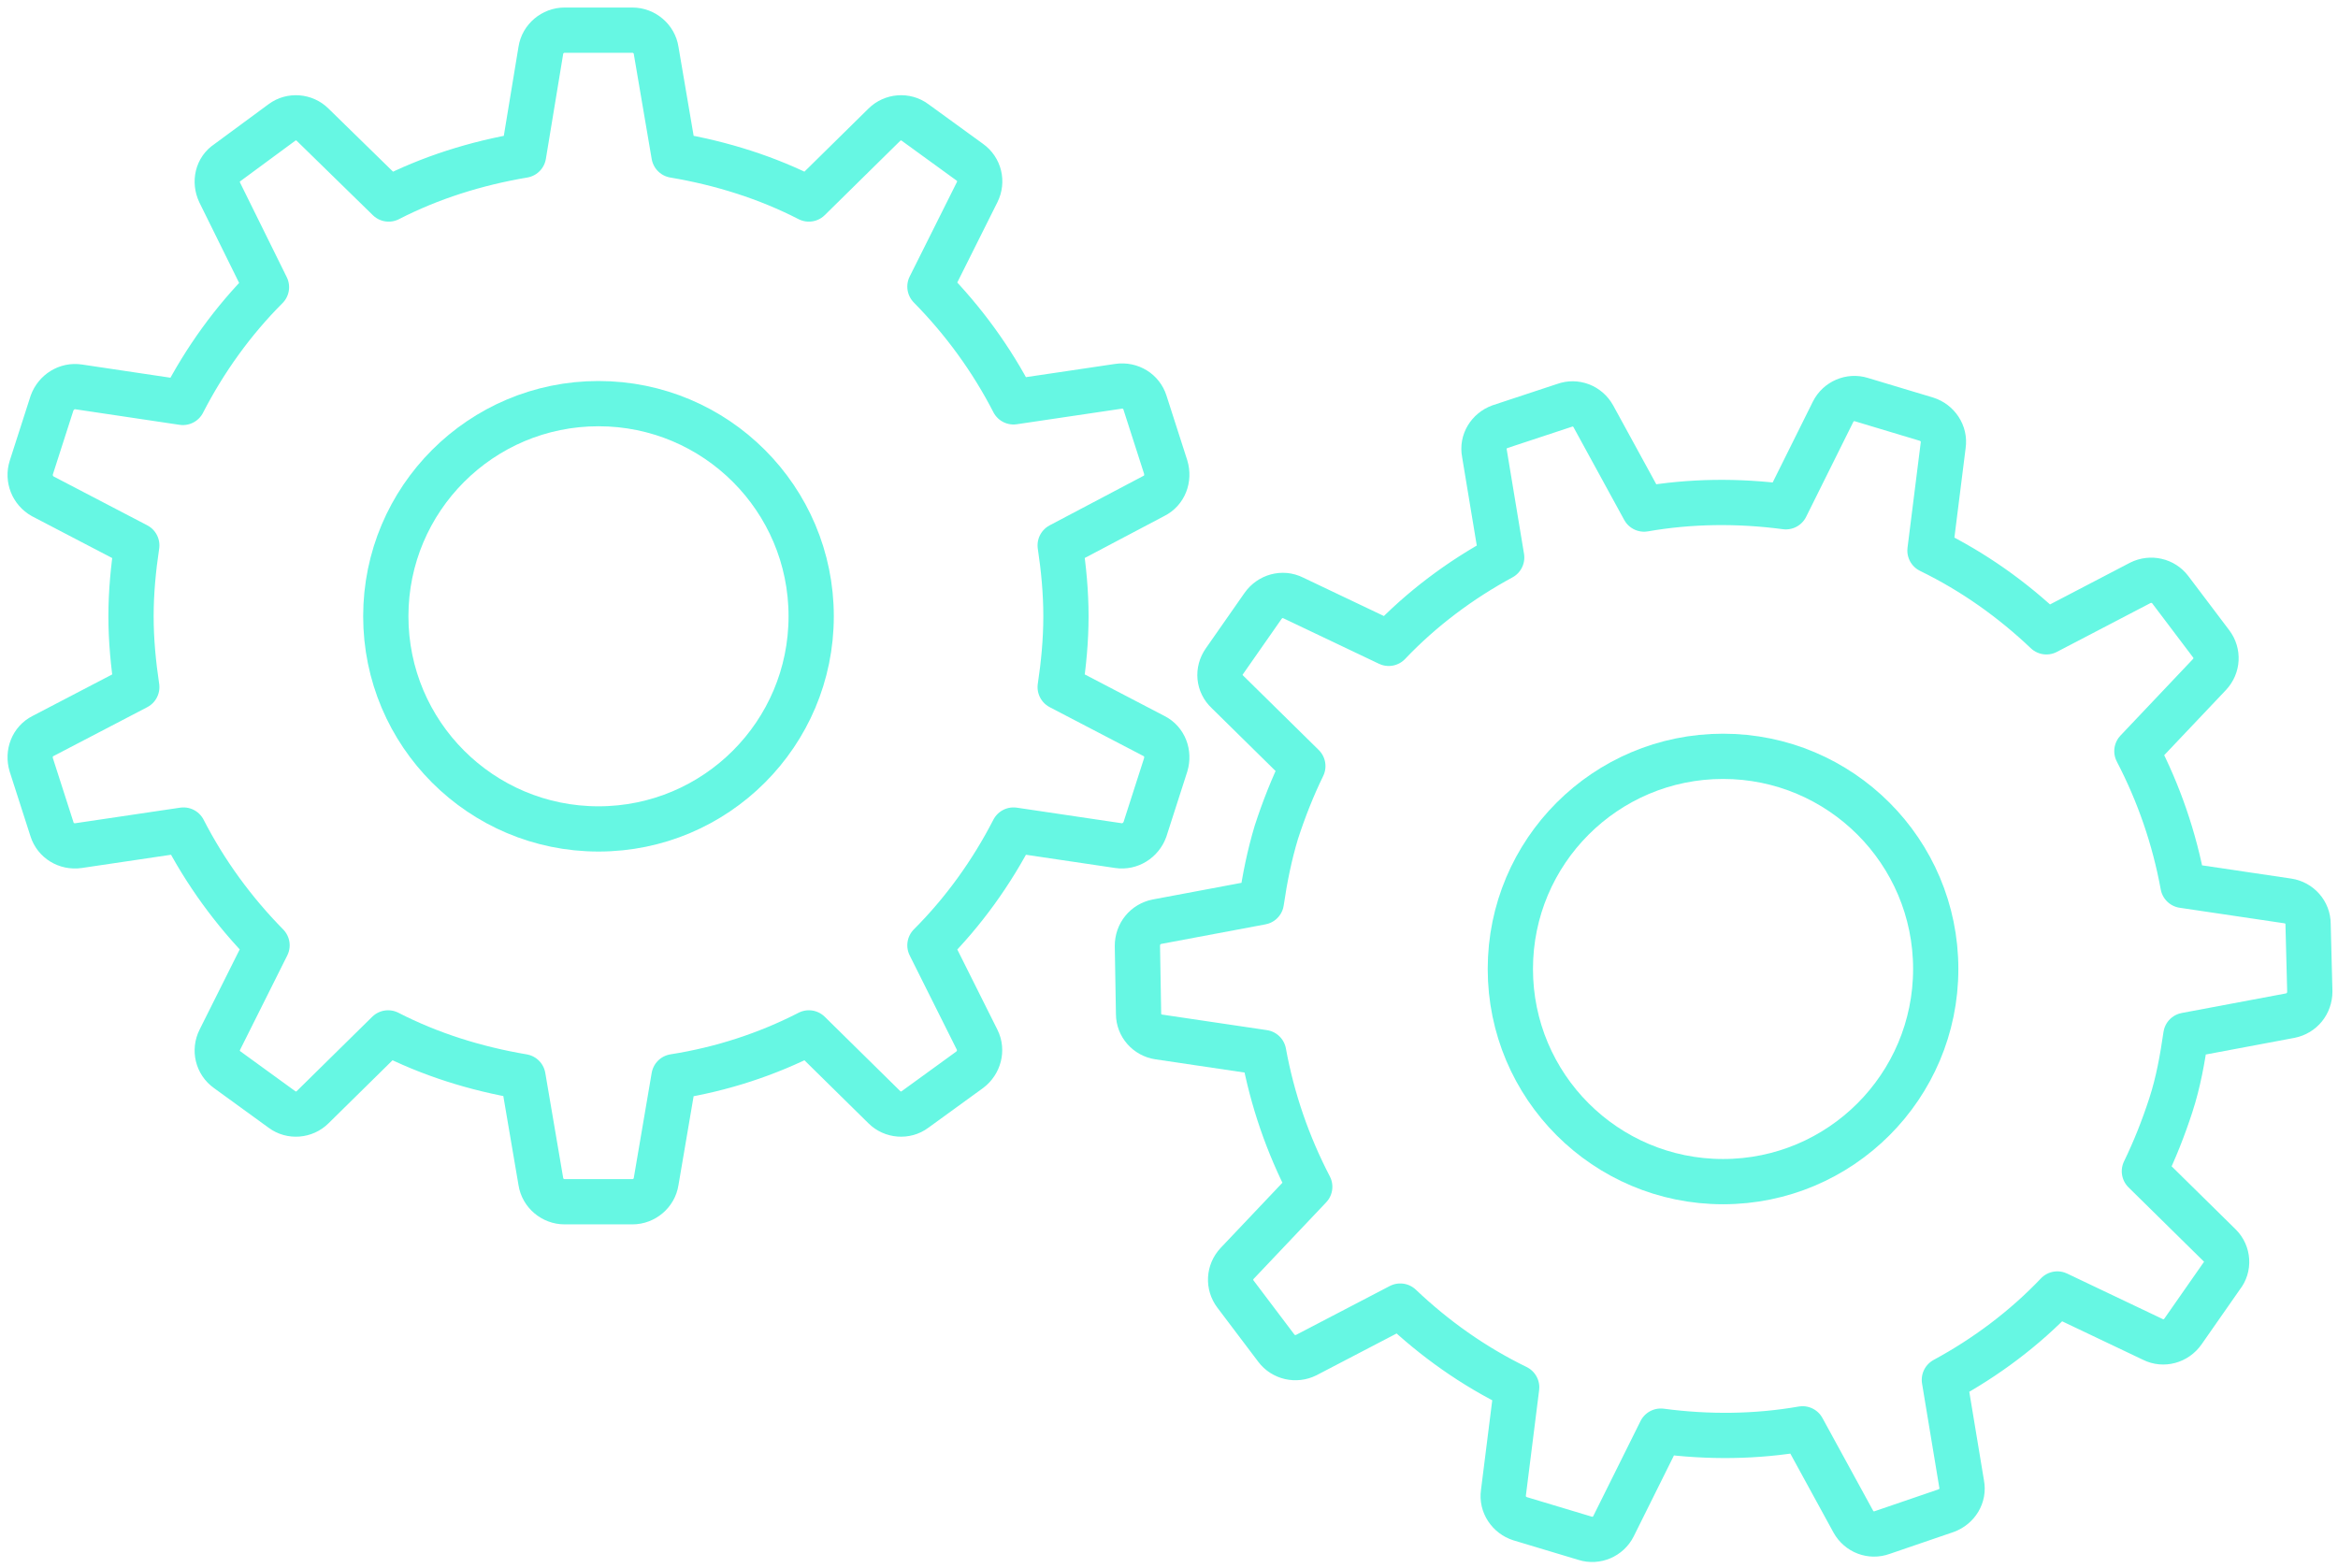
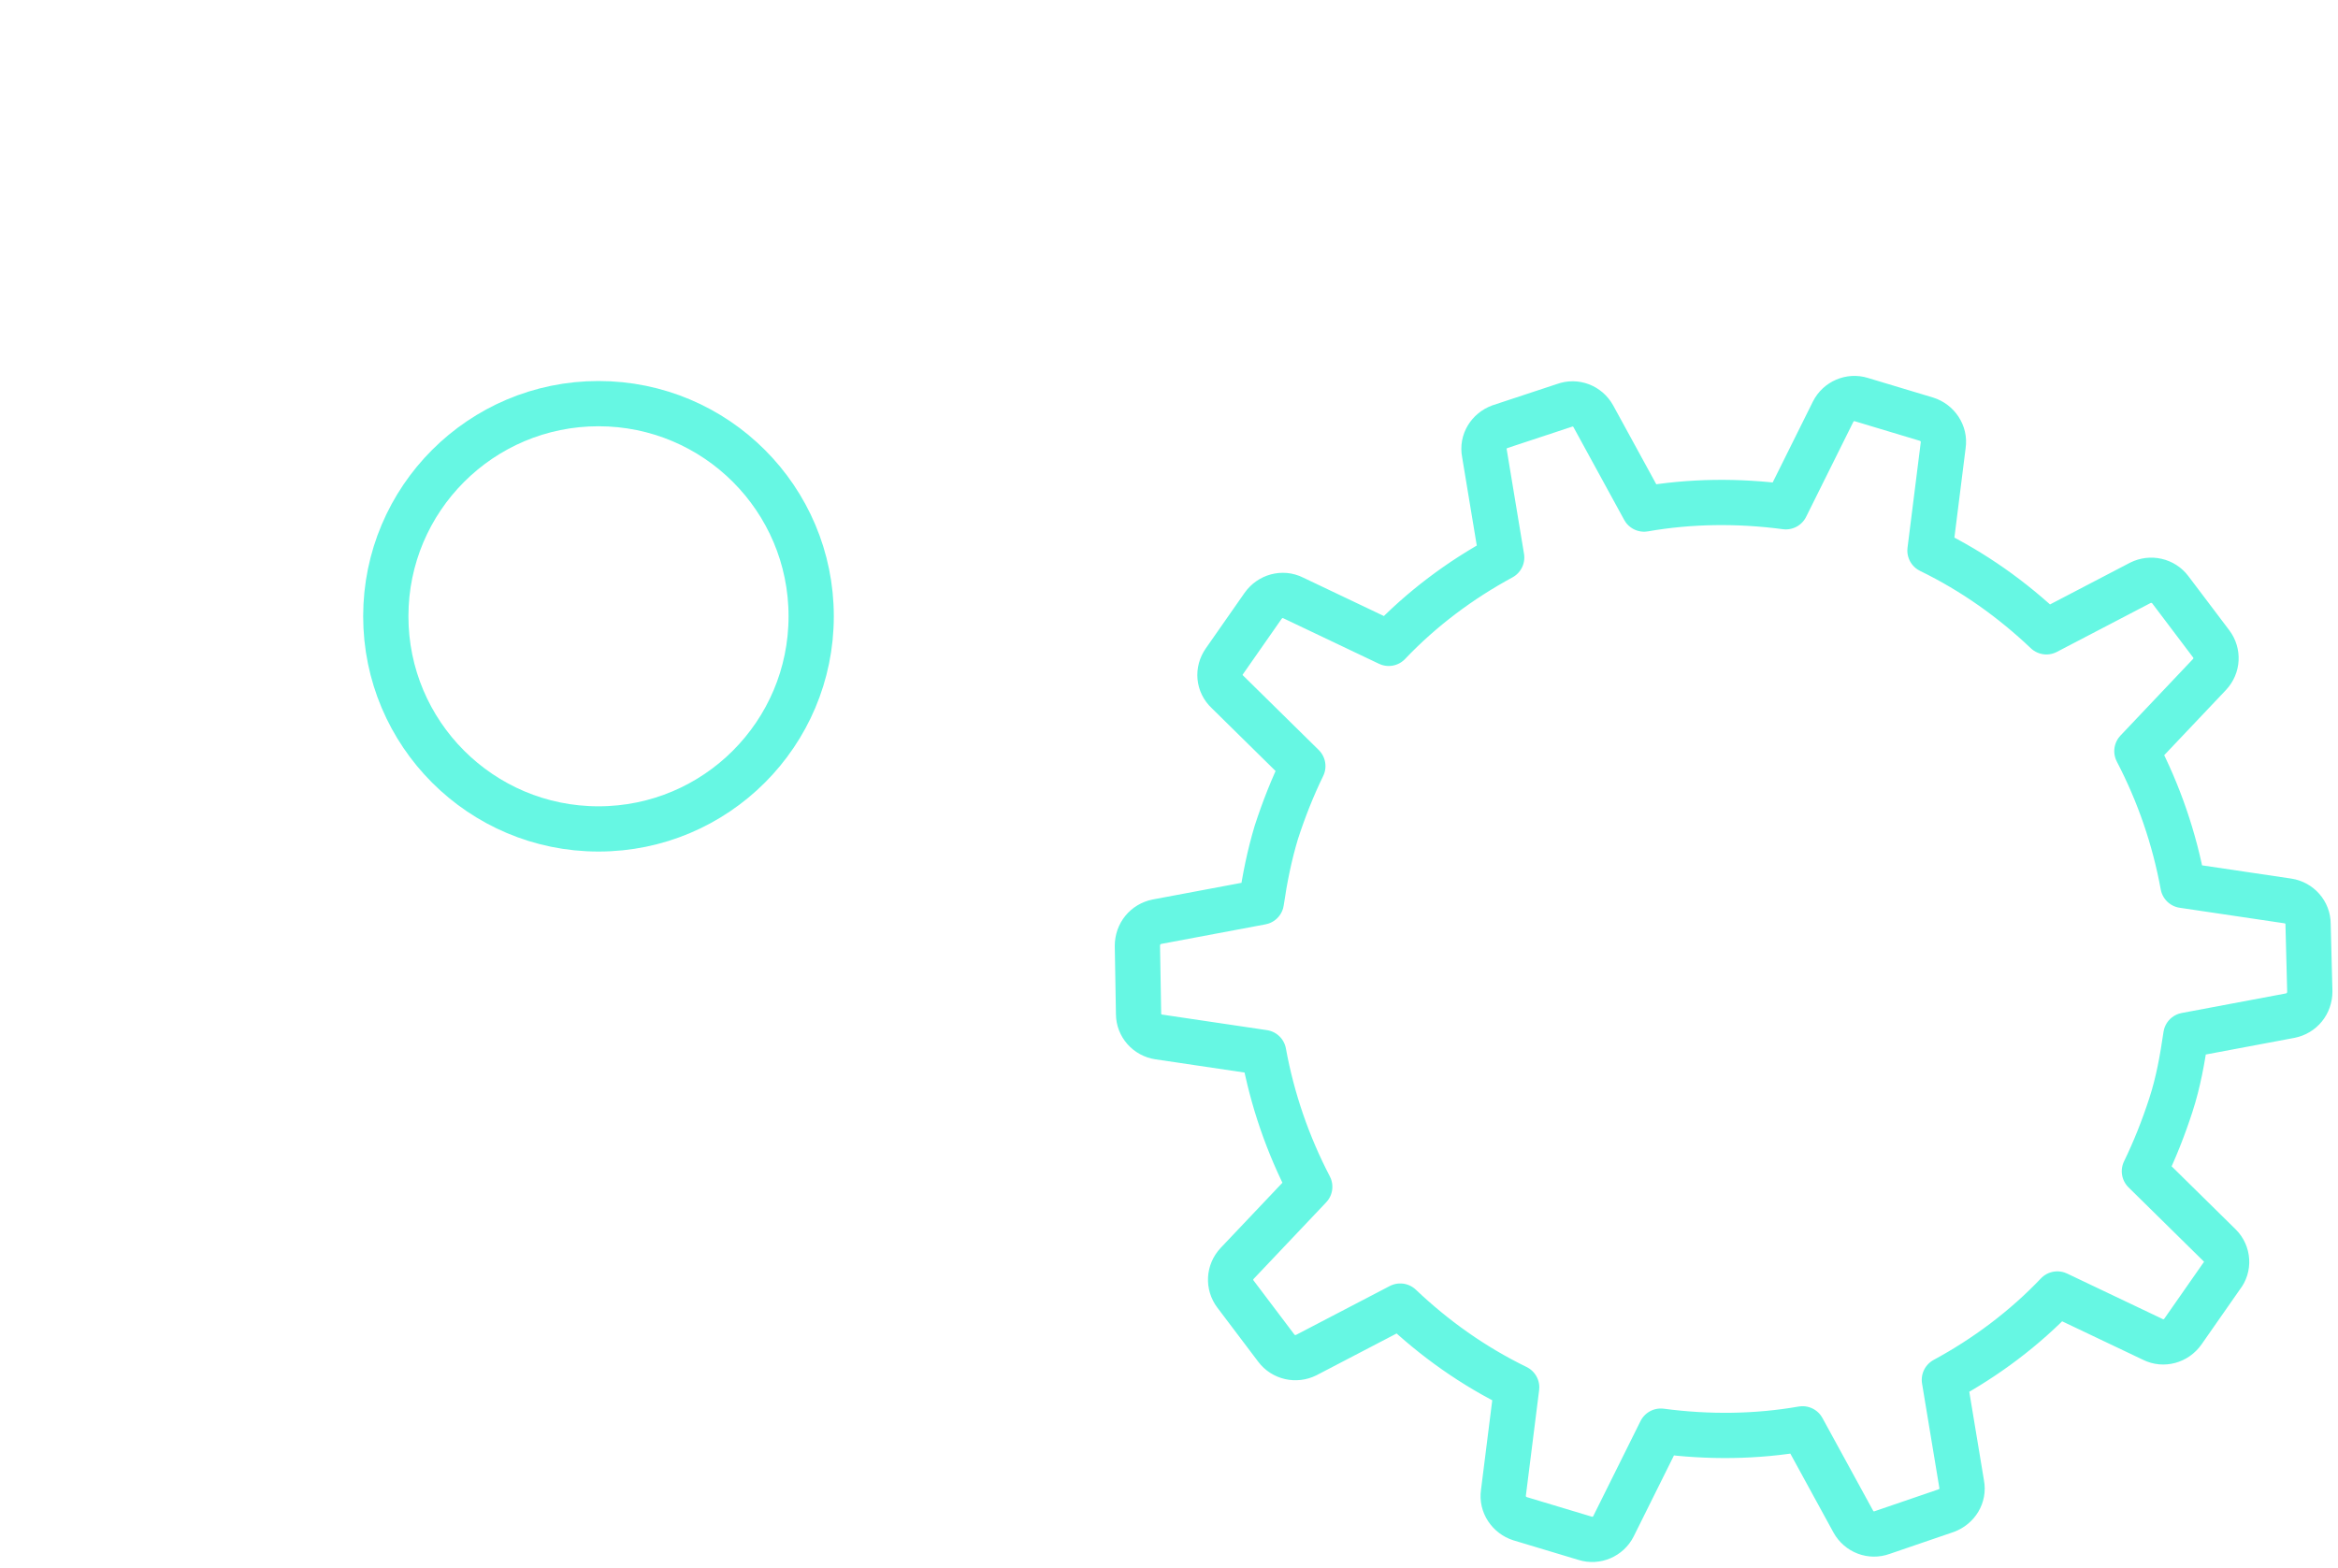
<svg xmlns="http://www.w3.org/2000/svg" width="155" height="104" viewBox="0 0 155 104" fill="none">
  <path d="M39.677 54.966C47.465 54.966 53.778 48.653 53.778 40.865C53.778 33.078 47.465 26.765 39.677 26.765C31.89 26.765 25.577 33.078 25.577 40.865C25.577 48.653 31.89 54.966 39.677 54.966Z" stroke="#66F7E3" stroke-width="3" stroke-miterlimit="10" stroke-linecap="round" stroke-linejoin="round" />
-   <path d="M76.515 48.811L70.286 45.563C70.515 44.035 70.668 42.468 70.668 40.863C70.668 39.258 70.515 37.691 70.286 36.163L76.515 32.876C77.203 32.532 77.508 31.73 77.279 30.966L75.903 26.686C75.674 25.96 74.948 25.501 74.145 25.616L67.191 26.648C65.739 23.82 63.866 21.259 61.65 19.005L64.783 12.738C65.127 12.05 64.936 11.209 64.287 10.751L60.656 8.114C60.045 7.656 59.166 7.732 58.631 8.267L53.625 13.197C50.874 11.783 47.855 10.827 44.683 10.292L43.498 3.337C43.384 2.573 42.696 2 41.932 2H37.423C36.658 2 35.97 2.573 35.856 3.337L34.709 10.292C31.538 10.827 28.519 11.783 25.767 13.197L20.723 8.267C20.188 7.732 19.309 7.656 18.698 8.114L15.068 10.789C14.418 11.209 14.227 12.05 14.571 12.776L17.666 19.043C15.45 21.259 13.578 23.858 12.125 26.686L5.209 25.654C4.444 25.539 3.718 25.998 3.451 26.724L2.075 31.004C1.846 31.73 2.152 32.532 2.84 32.914L9.068 36.163C8.839 37.691 8.686 39.258 8.686 40.863C8.686 42.468 8.839 44.035 9.068 45.563L2.84 48.811C2.152 49.155 1.846 49.958 2.075 50.722L3.451 55.002C3.68 55.728 4.406 56.186 5.209 56.072L12.164 55.04C13.616 57.868 15.488 60.428 17.704 62.683L14.571 68.95C14.227 69.638 14.418 70.478 15.068 70.937L18.698 73.573C19.309 74.032 20.188 73.956 20.723 73.421L25.729 68.491C28.481 69.905 31.5 70.86 34.671 71.395L35.856 78.35C35.97 79.114 36.658 79.688 37.423 79.688H41.932C42.696 79.688 43.384 79.114 43.498 78.35L44.683 71.395C47.855 70.898 50.874 69.905 53.625 68.491L58.631 73.421C59.166 73.956 60.045 74.032 60.656 73.573L64.287 70.937C64.898 70.478 65.127 69.638 64.783 68.95L61.65 62.683C63.866 60.466 65.739 57.868 67.191 55.04L74.145 56.072C74.91 56.186 75.636 55.728 75.903 55.002L77.279 50.722C77.508 49.958 77.203 49.155 76.515 48.811Z" stroke="#66F7E3" stroke-width="3" stroke-miterlimit="10" stroke-linecap="round" stroke-linejoin="round" />
-   <path d="M114.231 78.354C122.018 78.354 128.331 72.041 128.331 64.253C128.331 56.465 122.018 50.152 114.231 50.152C106.443 50.152 100.13 56.465 100.13 64.253C100.13 72.041 106.443 78.354 114.231 78.354Z" stroke="#66F7E3" stroke-width="3" stroke-miterlimit="10" stroke-linecap="round" stroke-linejoin="round" />
  <path d="M147.17 82.594L142.164 77.664C142.852 76.25 143.425 74.798 143.922 73.27C144.418 71.741 144.686 70.213 144.915 68.646L151.832 67.347C152.596 67.194 153.131 66.544 153.131 65.742L153.016 61.271C153.016 60.506 152.443 59.857 151.679 59.742L144.724 58.71C144.151 55.577 143.119 52.596 141.667 49.807L146.482 44.724C147.017 44.151 147.055 43.31 146.597 42.699L143.883 39.107C143.425 38.495 142.584 38.304 141.896 38.648L135.668 41.897C133.413 39.757 130.853 37.922 127.949 36.508L128.827 29.515C128.942 28.751 128.445 28.025 127.719 27.796L123.401 26.497C122.675 26.267 121.873 26.611 121.529 27.299L118.395 33.604C115.224 33.184 112.052 33.222 108.995 33.757L105.632 27.605C105.25 26.917 104.447 26.611 103.721 26.879L99.441 28.293C98.715 28.56 98.257 29.286 98.41 30.05L99.556 36.967C96.805 38.457 94.244 40.368 92.066 42.661L85.723 39.642C85.035 39.298 84.194 39.527 83.736 40.177L81.175 43.845C80.717 44.495 80.793 45.336 81.367 45.871L86.373 50.8C85.685 52.214 85.112 53.666 84.615 55.195C84.156 56.723 83.85 58.252 83.621 59.819L76.704 61.118C75.94 61.271 75.405 61.92 75.405 62.723L75.482 67.232C75.482 67.996 76.055 68.646 76.819 68.76L83.774 69.792C84.347 72.926 85.379 75.906 86.831 78.696L82.016 83.778C81.481 84.351 81.443 85.192 81.901 85.803L84.615 89.396C85.073 90.007 85.914 90.198 86.602 89.854L92.831 86.606C95.085 88.746 97.645 90.58 100.55 91.994L99.671 98.987C99.556 99.751 100.053 100.477 100.779 100.707L105.097 102.006C105.823 102.235 106.626 101.891 106.969 101.203L110.103 94.898C113.275 95.319 116.446 95.28 119.503 94.745L122.866 100.898C123.248 101.586 124.051 101.891 124.777 101.624L129.019 100.172C129.745 99.904 130.203 99.178 130.05 98.414L128.904 91.497C131.655 90.007 134.215 88.096 136.394 85.803L142.737 88.822C143.425 89.166 144.266 88.937 144.724 88.287L147.284 84.619C147.781 84.007 147.705 83.129 147.17 82.594Z" stroke="#66F7E3" stroke-width="3" stroke-miterlimit="10" stroke-linecap="round" stroke-linejoin="round" />
</svg>